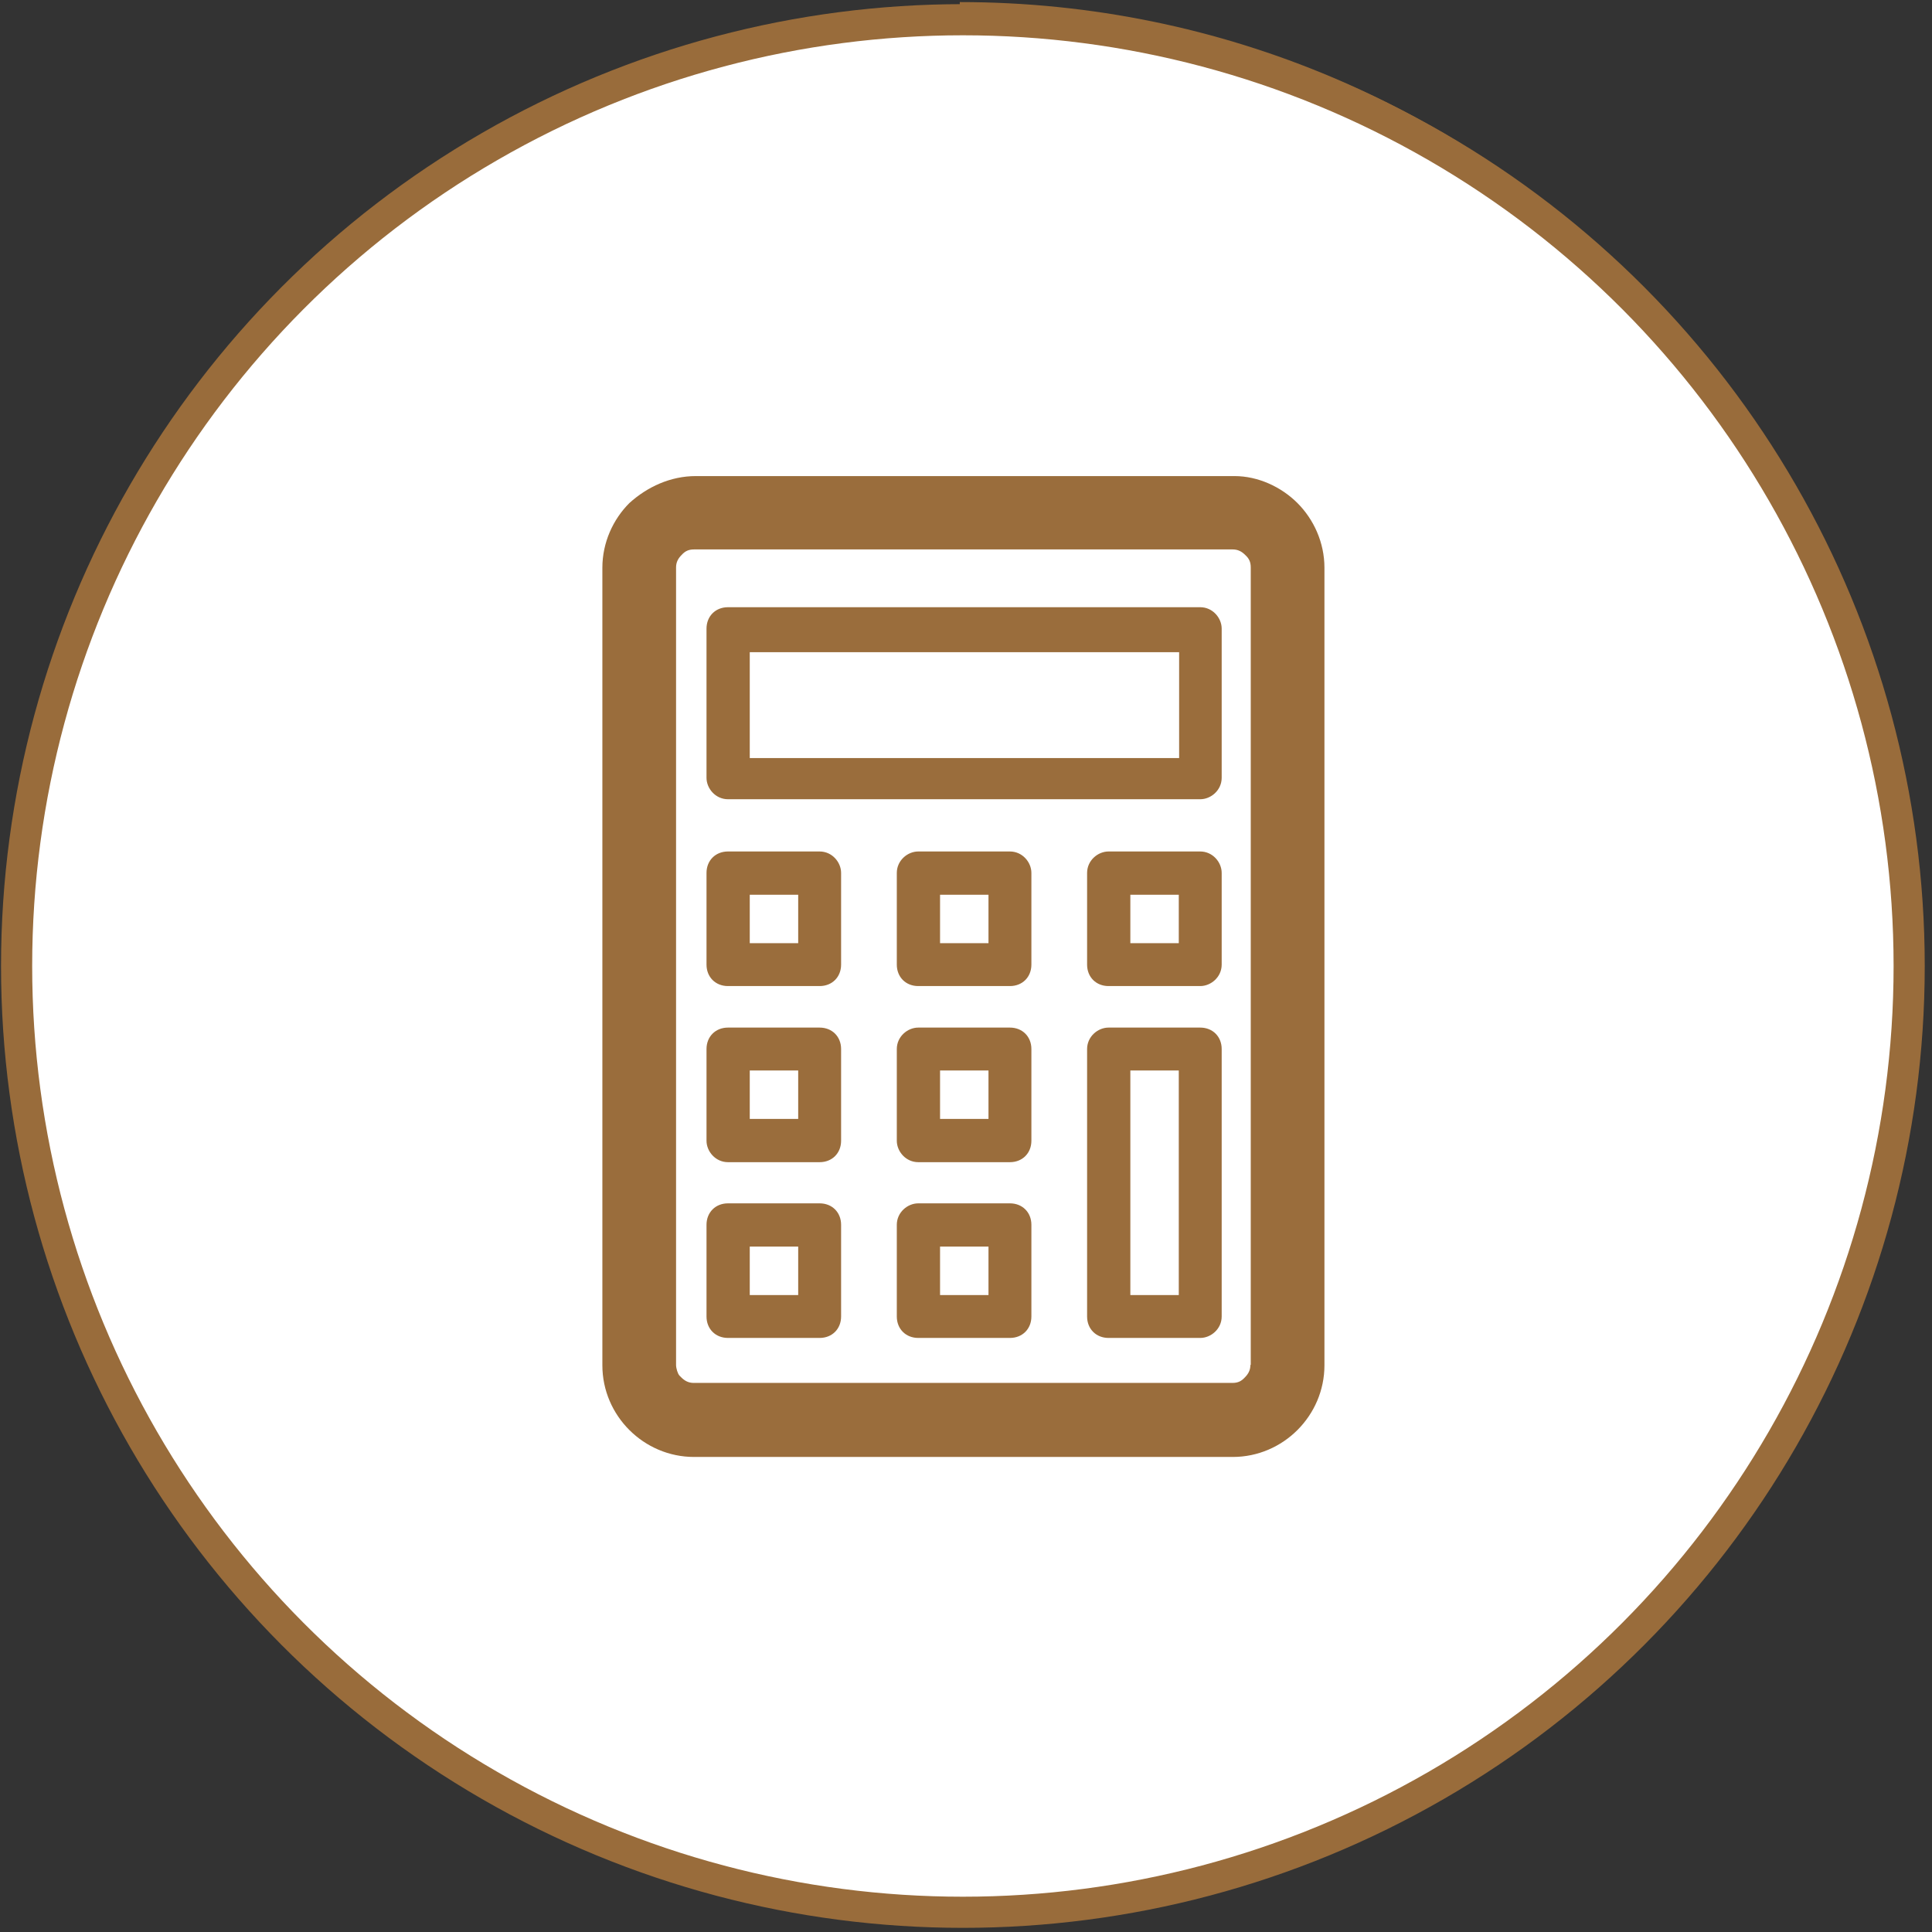
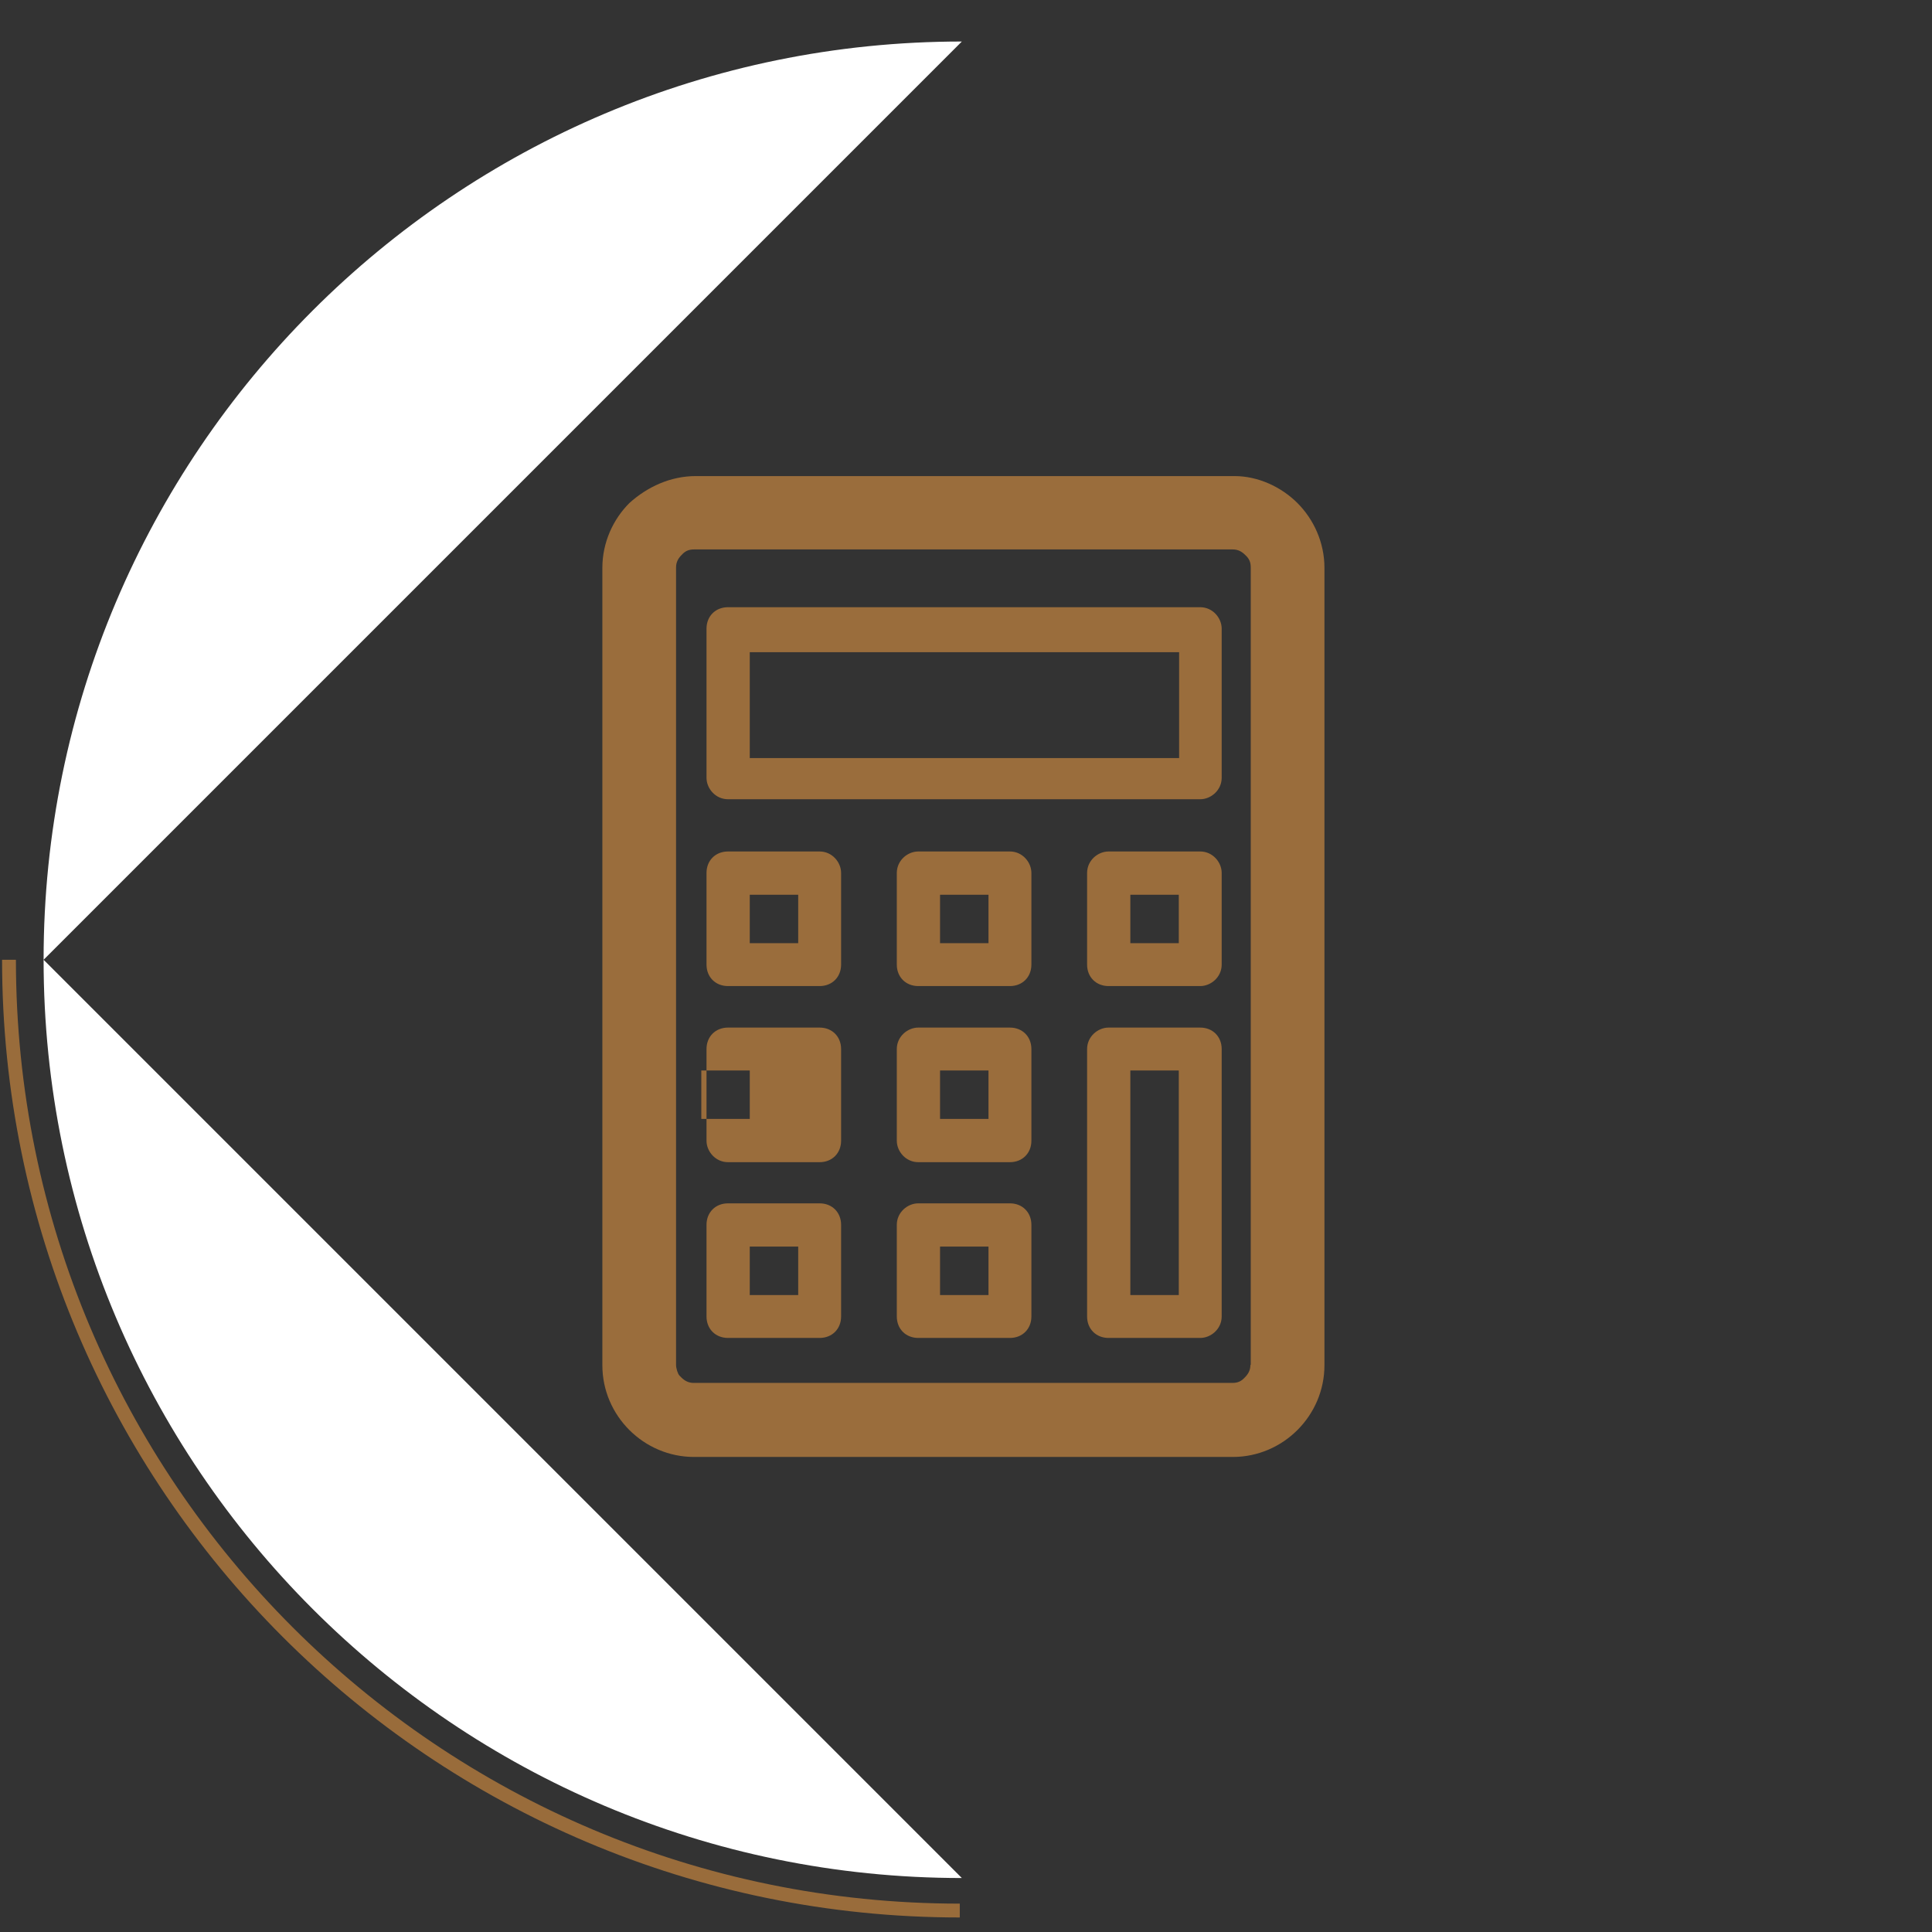
<svg xmlns="http://www.w3.org/2000/svg" id="Ebene_1" version="1.1" viewBox="0 0 558.4 558.4">
  <rect x="0" y="0" width="558.4" height="558.4" fill="#333333" stroke="none" />
  <defs>
    <style>
      .st0, .st1, .st2 {
        fill-rule: evenodd;
      }

      .st0, .st3 {
        fill: #fff;
      }

      .st1 {
        fill: #9a6d3c;
      }

      .st2, .st4 {
        fill: none;
      }

      .st3 {
        stroke-width: 9px;
      }

      .st3, .st4 {
        stroke: #996c3b;
        stroke-miterlimit: 10;
      }

      .st4 {
        stroke-width: 4px;
      }
    </style>
  </defs>
  <g id="Ebene_11" data-name="Ebene_1">
-     <circle class="st3" cx="278.3" cy="279.2" r="273.5" />
-   </g>
+     </g>
  <path class="st0" d="M12.6,277.4C12.6,130.9,131.5,12,278,12" />
  <path class="st0" d="M278,542.8c-146.5,0-265.4-118.9-265.4-265.4" />
-   <path class="st4" d="M277.4,2.6c151.7,0,274.8,123.1,274.8,274.8h0c0,151.7-123.1,274.8-274.8,274.8" />
  <path class="st4" d="M277.4,552.2C125.7,552.2,2.6,429.1,2.6,277.4" />
  <path class="st2" d="M277.4,2.6c151.7,0,274.8,123.1,274.8,274.8h0c0,151.7-123.1,274.8-274.8,274.8" />
  <path class="st2" d="M277.4,552.2C125.7,552.2,2.6,429.1,2.6,277.4" />
-   <path class="st1" d="M375,145.4c4.7,4.7,7.8,11.4,7.8,18.7v230.5c0,14.5-11.9,26.5-26.5,26.5h-155.7c-14.5,0-26.5-11.9-26.5-26.5v-230.5c0-7.3,3.1-14,7.8-18.7,5.2-4.7,11.9-7.8,19.2-7.8h155.7c6.8,0,13.5,3.1,18.2,7.8h0ZM361.5,394.5v-230.5c0-1.6-.5-2.6-1.6-3.6-1-1-2.1-1.6-3.6-1.6h-155.7c-1.6,0-2.6.5-3.6,1.6-1,1-1.6,2.1-1.6,3.6v230.5c0,1,.5,2.6,1,3.1l.5.5c1,1,2.1,1.6,3.6,1.6h155.7c1.6,0,2.6-.5,3.6-1.6,1-1,1.6-2.1,1.6-3.6h0ZM346.9,175.5c3.6,0,6.2,3.1,6.2,6.2v43.1c0,3.6-3.1,6.2-6.2,6.2h-136.5c-3.6,0-6.2-3.1-6.2-6.2v-43.1c0-3.6,2.6-6.2,6.2-6.2h136.5ZM216.7,219.1h124.1v-30.6h-124.1v30.6ZM346.9,297c3.6,0,6.2,2.6,6.2,6.2v77.3c0,3.6-3.1,6.2-6.2,6.2h-26.5c-3.6,0-6.2-2.6-6.2-6.2v-77.3c0-3.6,3.1-6.2,6.2-6.2h26.5ZM326.7,374.3h14v-64.9h-14v64.9ZM236.9,297c3.6,0,6.2,2.6,6.2,6.2v26.5c0,3.6-2.6,6.2-6.2,6.2h-26.5c-3.6,0-6.2-3.1-6.2-6.2v-26.5c0-3.6,2.6-6.2,6.2-6.2h26.5ZM216.7,323.4h14v-14h-14v14ZM236.9,347.8c3.6,0,6.2,2.6,6.2,6.2v26.5c0,3.6-2.6,6.2-6.2,6.2h-26.5c-3.6,0-6.2-2.6-6.2-6.2v-26.5c0-3.6,2.6-6.2,6.2-6.2h26.5ZM216.7,374.3h14v-14h-14v14ZM291.9,246.1c3.6,0,6.2,3.1,6.2,6.2v26.5c0,3.6-2.6,6.2-6.2,6.2h-26.5c-3.6,0-6.2-2.6-6.2-6.2v-26.5c0-3.6,3.1-6.2,6.2-6.2h26.5ZM271.7,272.6h14v-14h-14v14ZM346.9,246.1c3.6,0,6.2,3.1,6.2,6.2v26.5c0,3.6-3.1,6.2-6.2,6.2h-26.5c-3.6,0-6.2-2.6-6.2-6.2v-26.5c0-3.6,3.1-6.2,6.2-6.2h26.5ZM326.7,272.6h14v-14h-14v14ZM291.9,297c3.6,0,6.2,2.6,6.2,6.2v26.5c0,3.6-2.6,6.2-6.2,6.2h-26.5c-3.6,0-6.2-3.1-6.2-6.2v-26.5c0-3.6,3.1-6.2,6.2-6.2h26.5ZM271.7,323.4h14v-14h-14v14ZM291.9,347.8c3.6,0,6.2,2.6,6.2,6.2v26.5c0,3.6-2.6,6.2-6.2,6.2h-26.5c-3.6,0-6.2-2.6-6.2-6.2v-26.5c0-3.6,3.1-6.2,6.2-6.2h26.5ZM271.7,374.3h14v-14h-14v14ZM236.9,246.1c3.6,0,6.2,3.1,6.2,6.2v26.5c0,3.6-2.6,6.2-6.2,6.2h-26.5c-3.6,0-6.2-2.6-6.2-6.2v-26.5c0-3.6,2.6-6.2,6.2-6.2h26.5ZM216.7,272.6h14v-14h-14v14Z" />
+   <path class="st1" d="M375,145.4c4.7,4.7,7.8,11.4,7.8,18.7v230.5c0,14.5-11.9,26.5-26.5,26.5h-155.7c-14.5,0-26.5-11.9-26.5-26.5v-230.5c0-7.3,3.1-14,7.8-18.7,5.2-4.7,11.9-7.8,19.2-7.8h155.7c6.8,0,13.5,3.1,18.2,7.8h0ZM361.5,394.5v-230.5c0-1.6-.5-2.6-1.6-3.6-1-1-2.1-1.6-3.6-1.6h-155.7c-1.6,0-2.6.5-3.6,1.6-1,1-1.6,2.1-1.6,3.6v230.5c0,1,.5,2.6,1,3.1l.5.5c1,1,2.1,1.6,3.6,1.6h155.7c1.6,0,2.6-.5,3.6-1.6,1-1,1.6-2.1,1.6-3.6h0ZM346.9,175.5c3.6,0,6.2,3.1,6.2,6.2v43.1c0,3.6-3.1,6.2-6.2,6.2h-136.5c-3.6,0-6.2-3.1-6.2-6.2v-43.1c0-3.6,2.6-6.2,6.2-6.2h136.5ZM216.7,219.1h124.1v-30.6h-124.1v30.6ZM346.9,297c3.6,0,6.2,2.6,6.2,6.2v77.3c0,3.6-3.1,6.2-6.2,6.2h-26.5c-3.6,0-6.2-2.6-6.2-6.2v-77.3c0-3.6,3.1-6.2,6.2-6.2h26.5ZM326.7,374.3h14v-64.9h-14v64.9ZM236.9,297c3.6,0,6.2,2.6,6.2,6.2v26.5c0,3.6-2.6,6.2-6.2,6.2h-26.5c-3.6,0-6.2-3.1-6.2-6.2v-26.5c0-3.6,2.6-6.2,6.2-6.2h26.5ZM216.7,323.4v-14h-14v14ZM236.9,347.8c3.6,0,6.2,2.6,6.2,6.2v26.5c0,3.6-2.6,6.2-6.2,6.2h-26.5c-3.6,0-6.2-2.6-6.2-6.2v-26.5c0-3.6,2.6-6.2,6.2-6.2h26.5ZM216.7,374.3h14v-14h-14v14ZM291.9,246.1c3.6,0,6.2,3.1,6.2,6.2v26.5c0,3.6-2.6,6.2-6.2,6.2h-26.5c-3.6,0-6.2-2.6-6.2-6.2v-26.5c0-3.6,3.1-6.2,6.2-6.2h26.5ZM271.7,272.6h14v-14h-14v14ZM346.9,246.1c3.6,0,6.2,3.1,6.2,6.2v26.5c0,3.6-3.1,6.2-6.2,6.2h-26.5c-3.6,0-6.2-2.6-6.2-6.2v-26.5c0-3.6,3.1-6.2,6.2-6.2h26.5ZM326.7,272.6h14v-14h-14v14ZM291.9,297c3.6,0,6.2,2.6,6.2,6.2v26.5c0,3.6-2.6,6.2-6.2,6.2h-26.5c-3.6,0-6.2-3.1-6.2-6.2v-26.5c0-3.6,3.1-6.2,6.2-6.2h26.5ZM271.7,323.4h14v-14h-14v14ZM291.9,347.8c3.6,0,6.2,2.6,6.2,6.2v26.5c0,3.6-2.6,6.2-6.2,6.2h-26.5c-3.6,0-6.2-2.6-6.2-6.2v-26.5c0-3.6,3.1-6.2,6.2-6.2h26.5ZM271.7,374.3h14v-14h-14v14ZM236.9,246.1c3.6,0,6.2,3.1,6.2,6.2v26.5c0,3.6-2.6,6.2-6.2,6.2h-26.5c-3.6,0-6.2-2.6-6.2-6.2v-26.5c0-3.6,2.6-6.2,6.2-6.2h26.5ZM216.7,272.6h14v-14h-14v14Z" />
</svg>